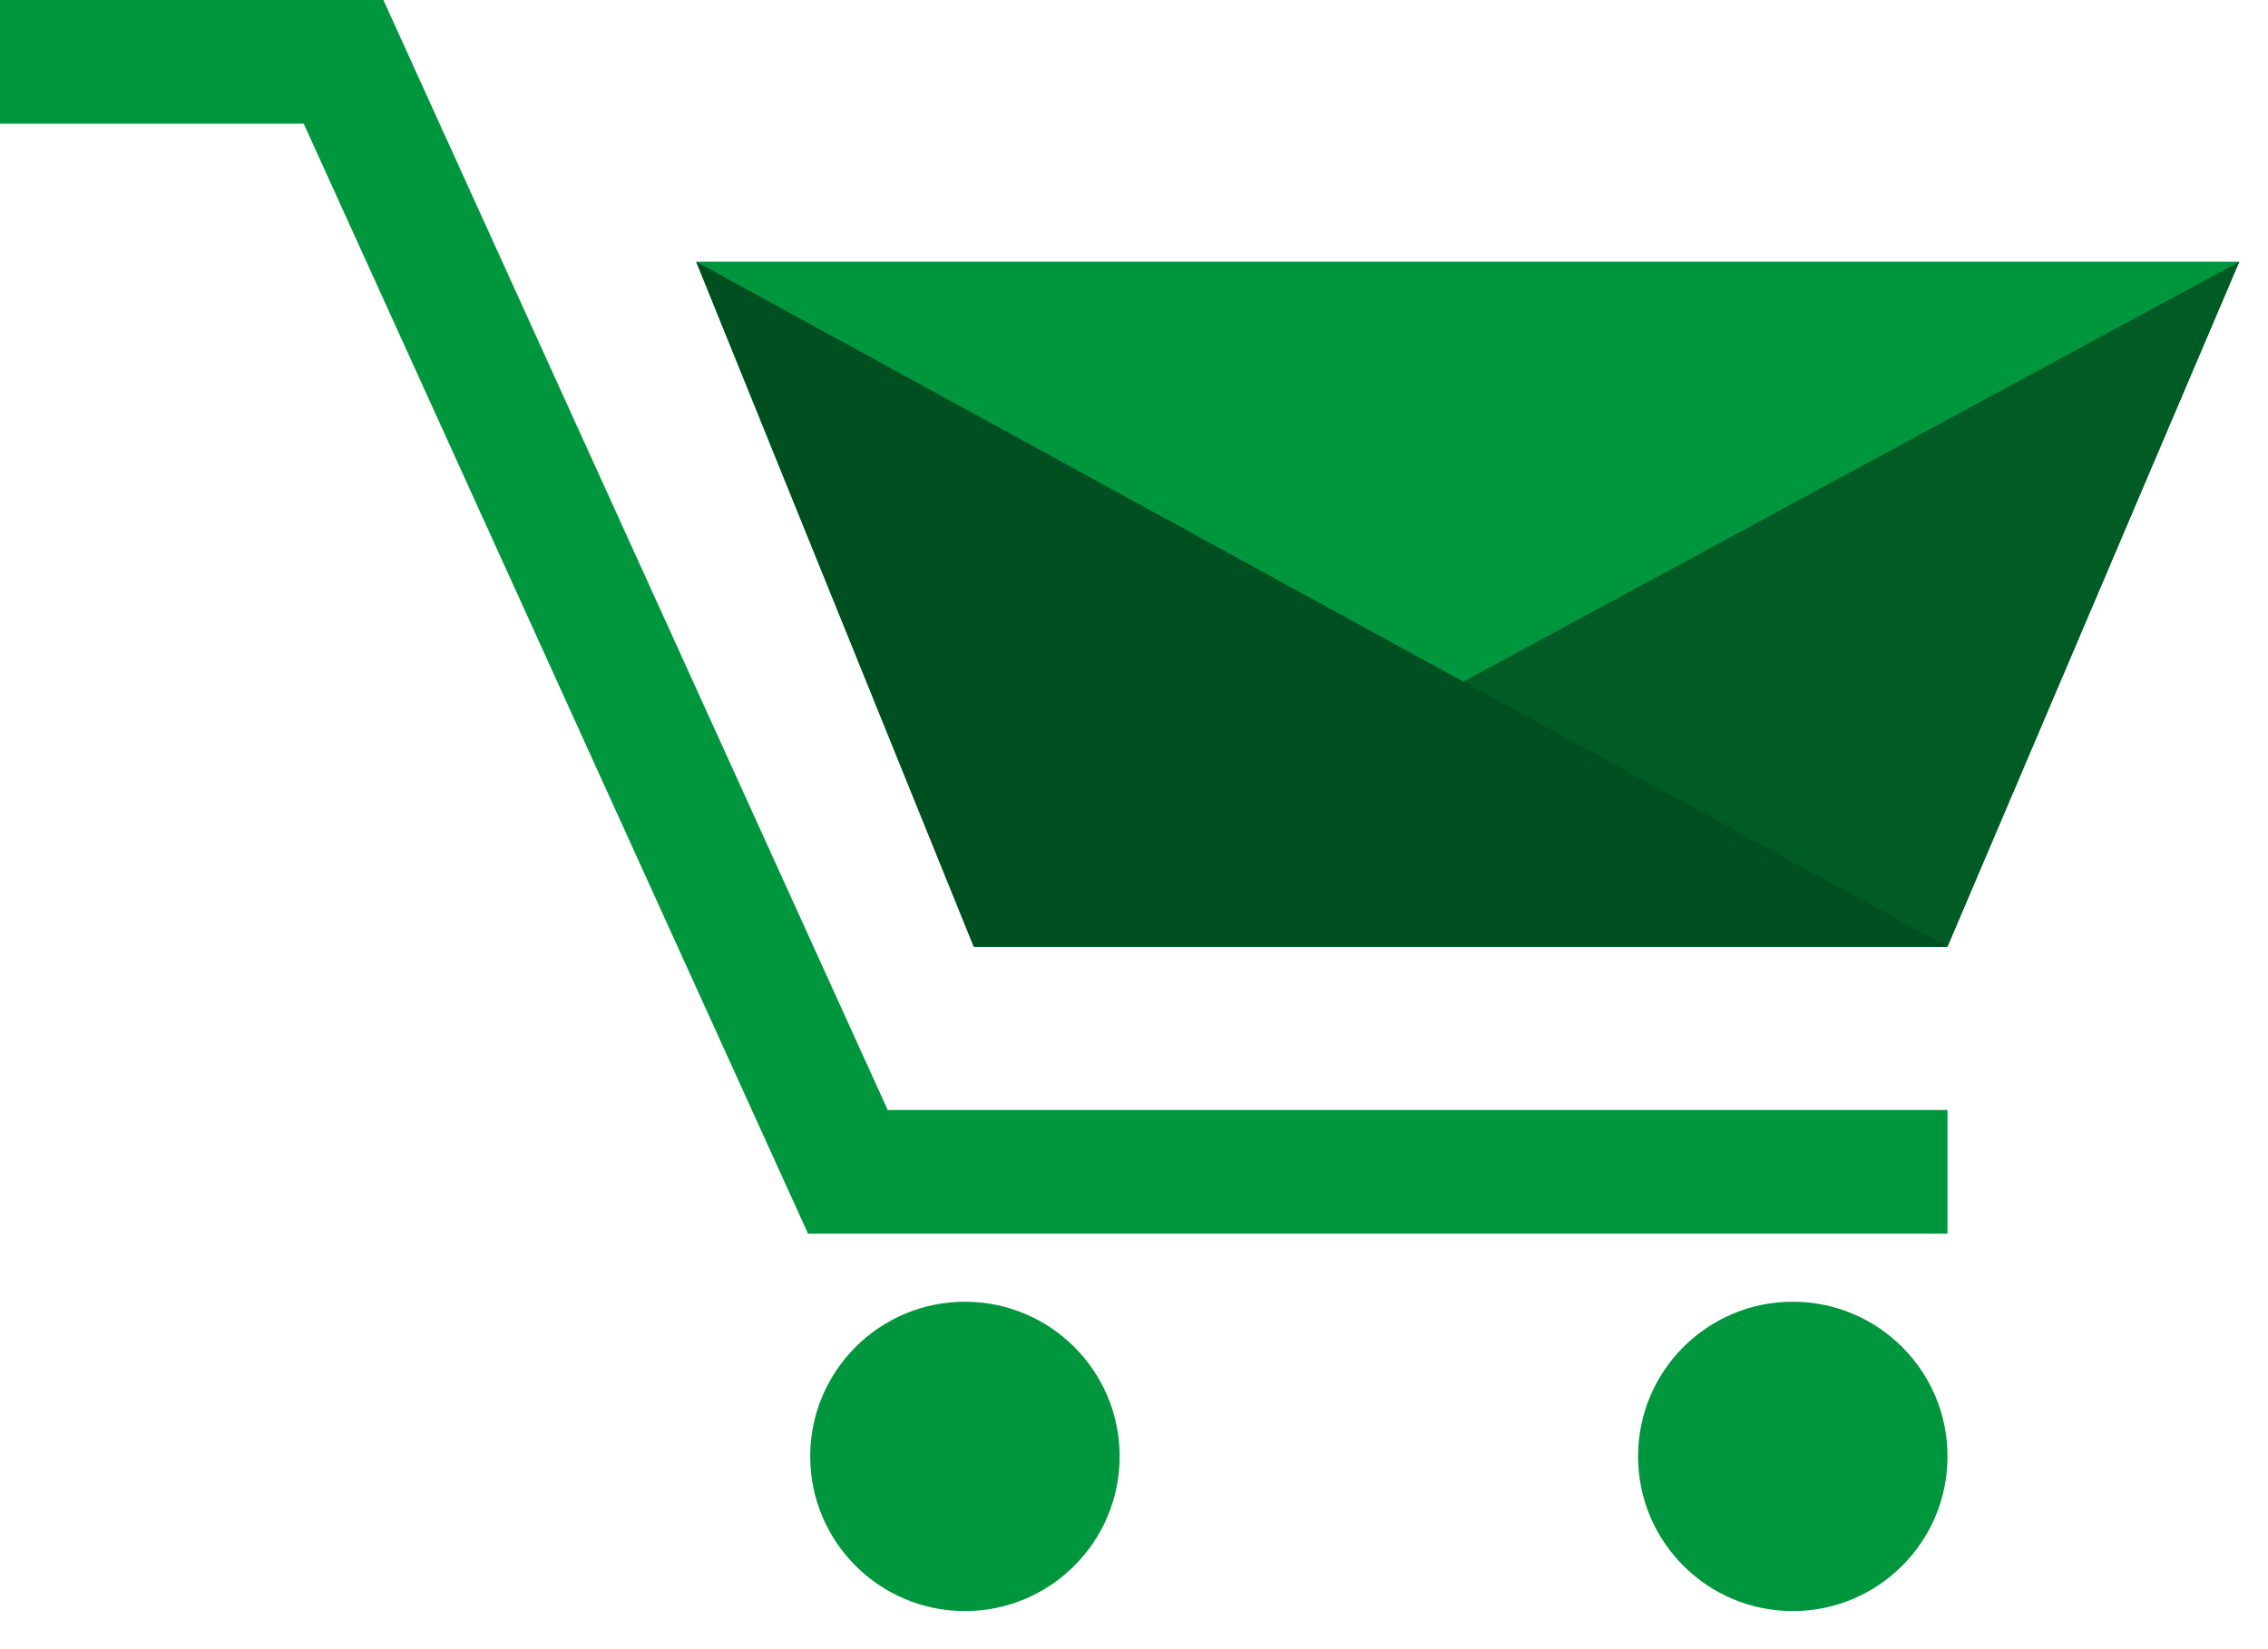
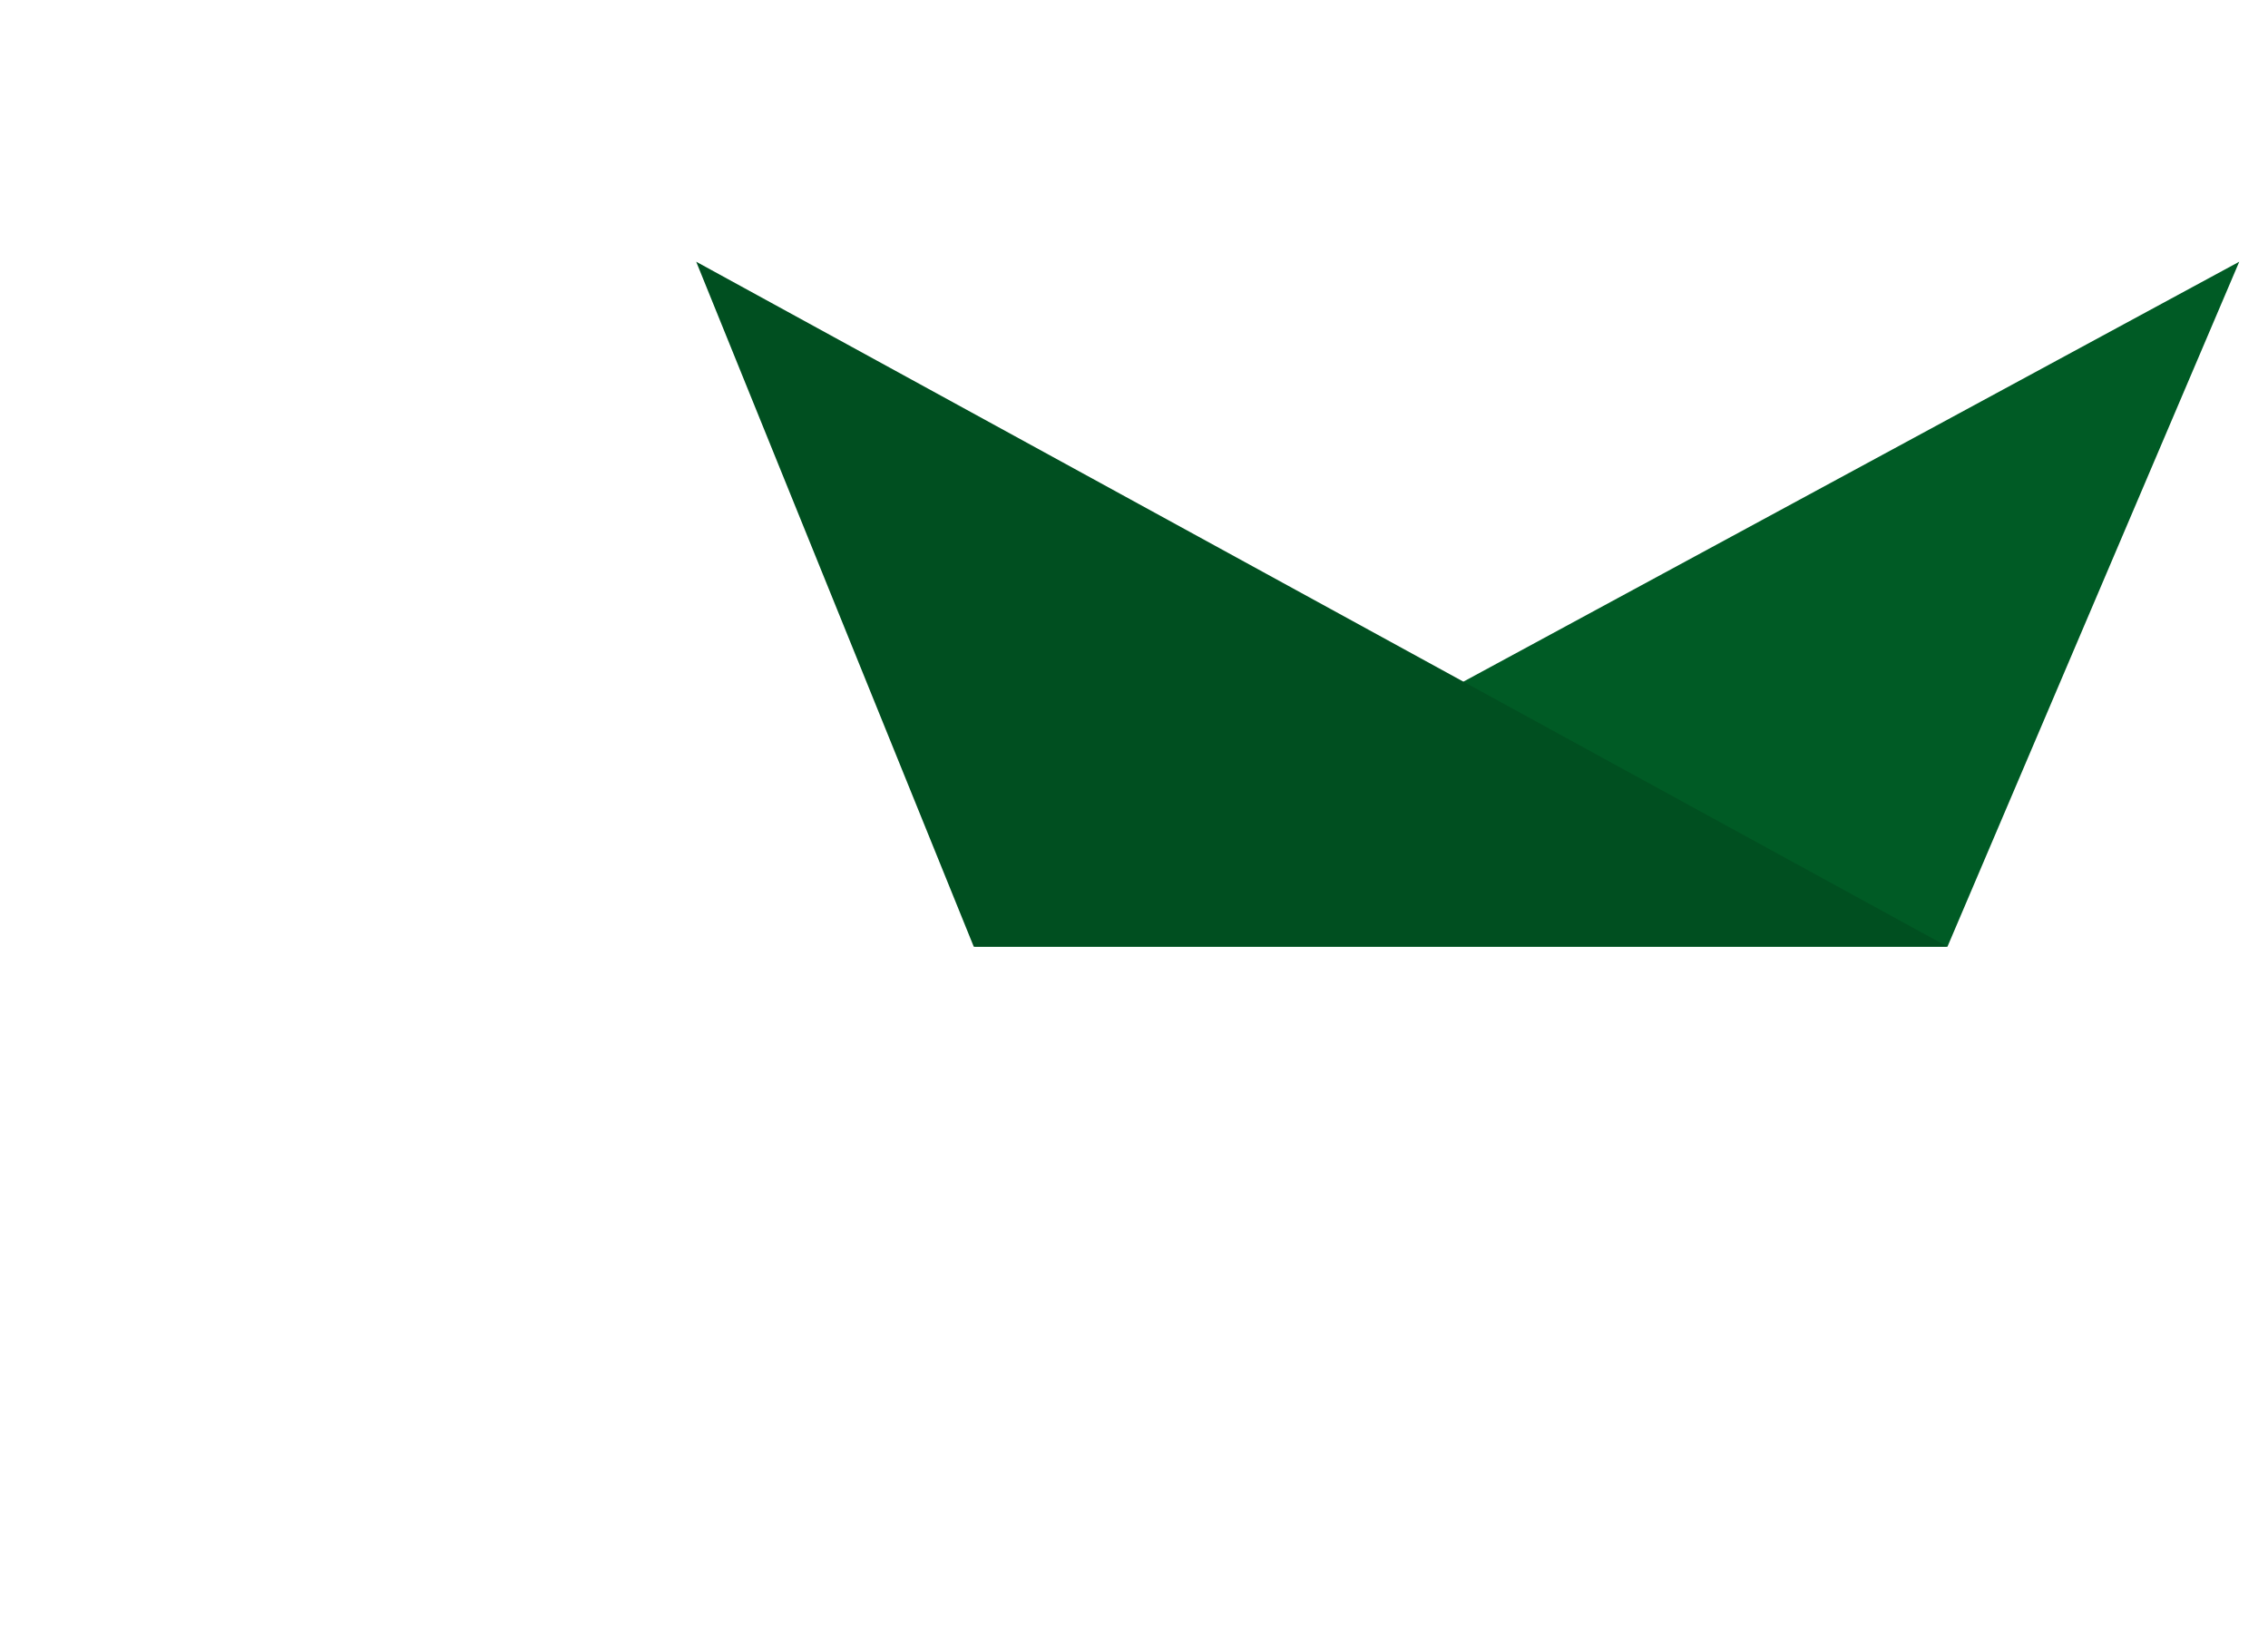
<svg xmlns="http://www.w3.org/2000/svg" viewBox="0 0 55 40">
  <g fill="none" fill-rule="evenodd">
-     <path stroke="#00963e" stroke-width="3" d="M0 1.5h8.331l12.23 26.922h26.667" />
-     <path fill="#00963e" d="M16.883 6.348l6.731 16.613h23.613l7.076-16.613z" />
    <path fill="#005b25" d="M23.614 22.961h23.613l7.076-16.613z" />
    <path fill="#004f20" d="M16.883 6.348l6.731 16.613h23.614z" />
    <g fill="#00963e">
-       <path d="M23.4 39.076c2.072 0 3.752-1.68 3.752-3.752s-1.68-3.751-3.752-3.751-3.752 1.679-3.752 3.751 1.68 3.752 3.752 3.752M43.476 39.076c2.072 0 3.752-1.68 3.752-3.752s-1.68-3.751-3.752-3.751-3.752 1.679-3.752 3.751 1.68 3.752 3.752 3.752" />
-     </g>
+       </g>
  </g>
</svg>